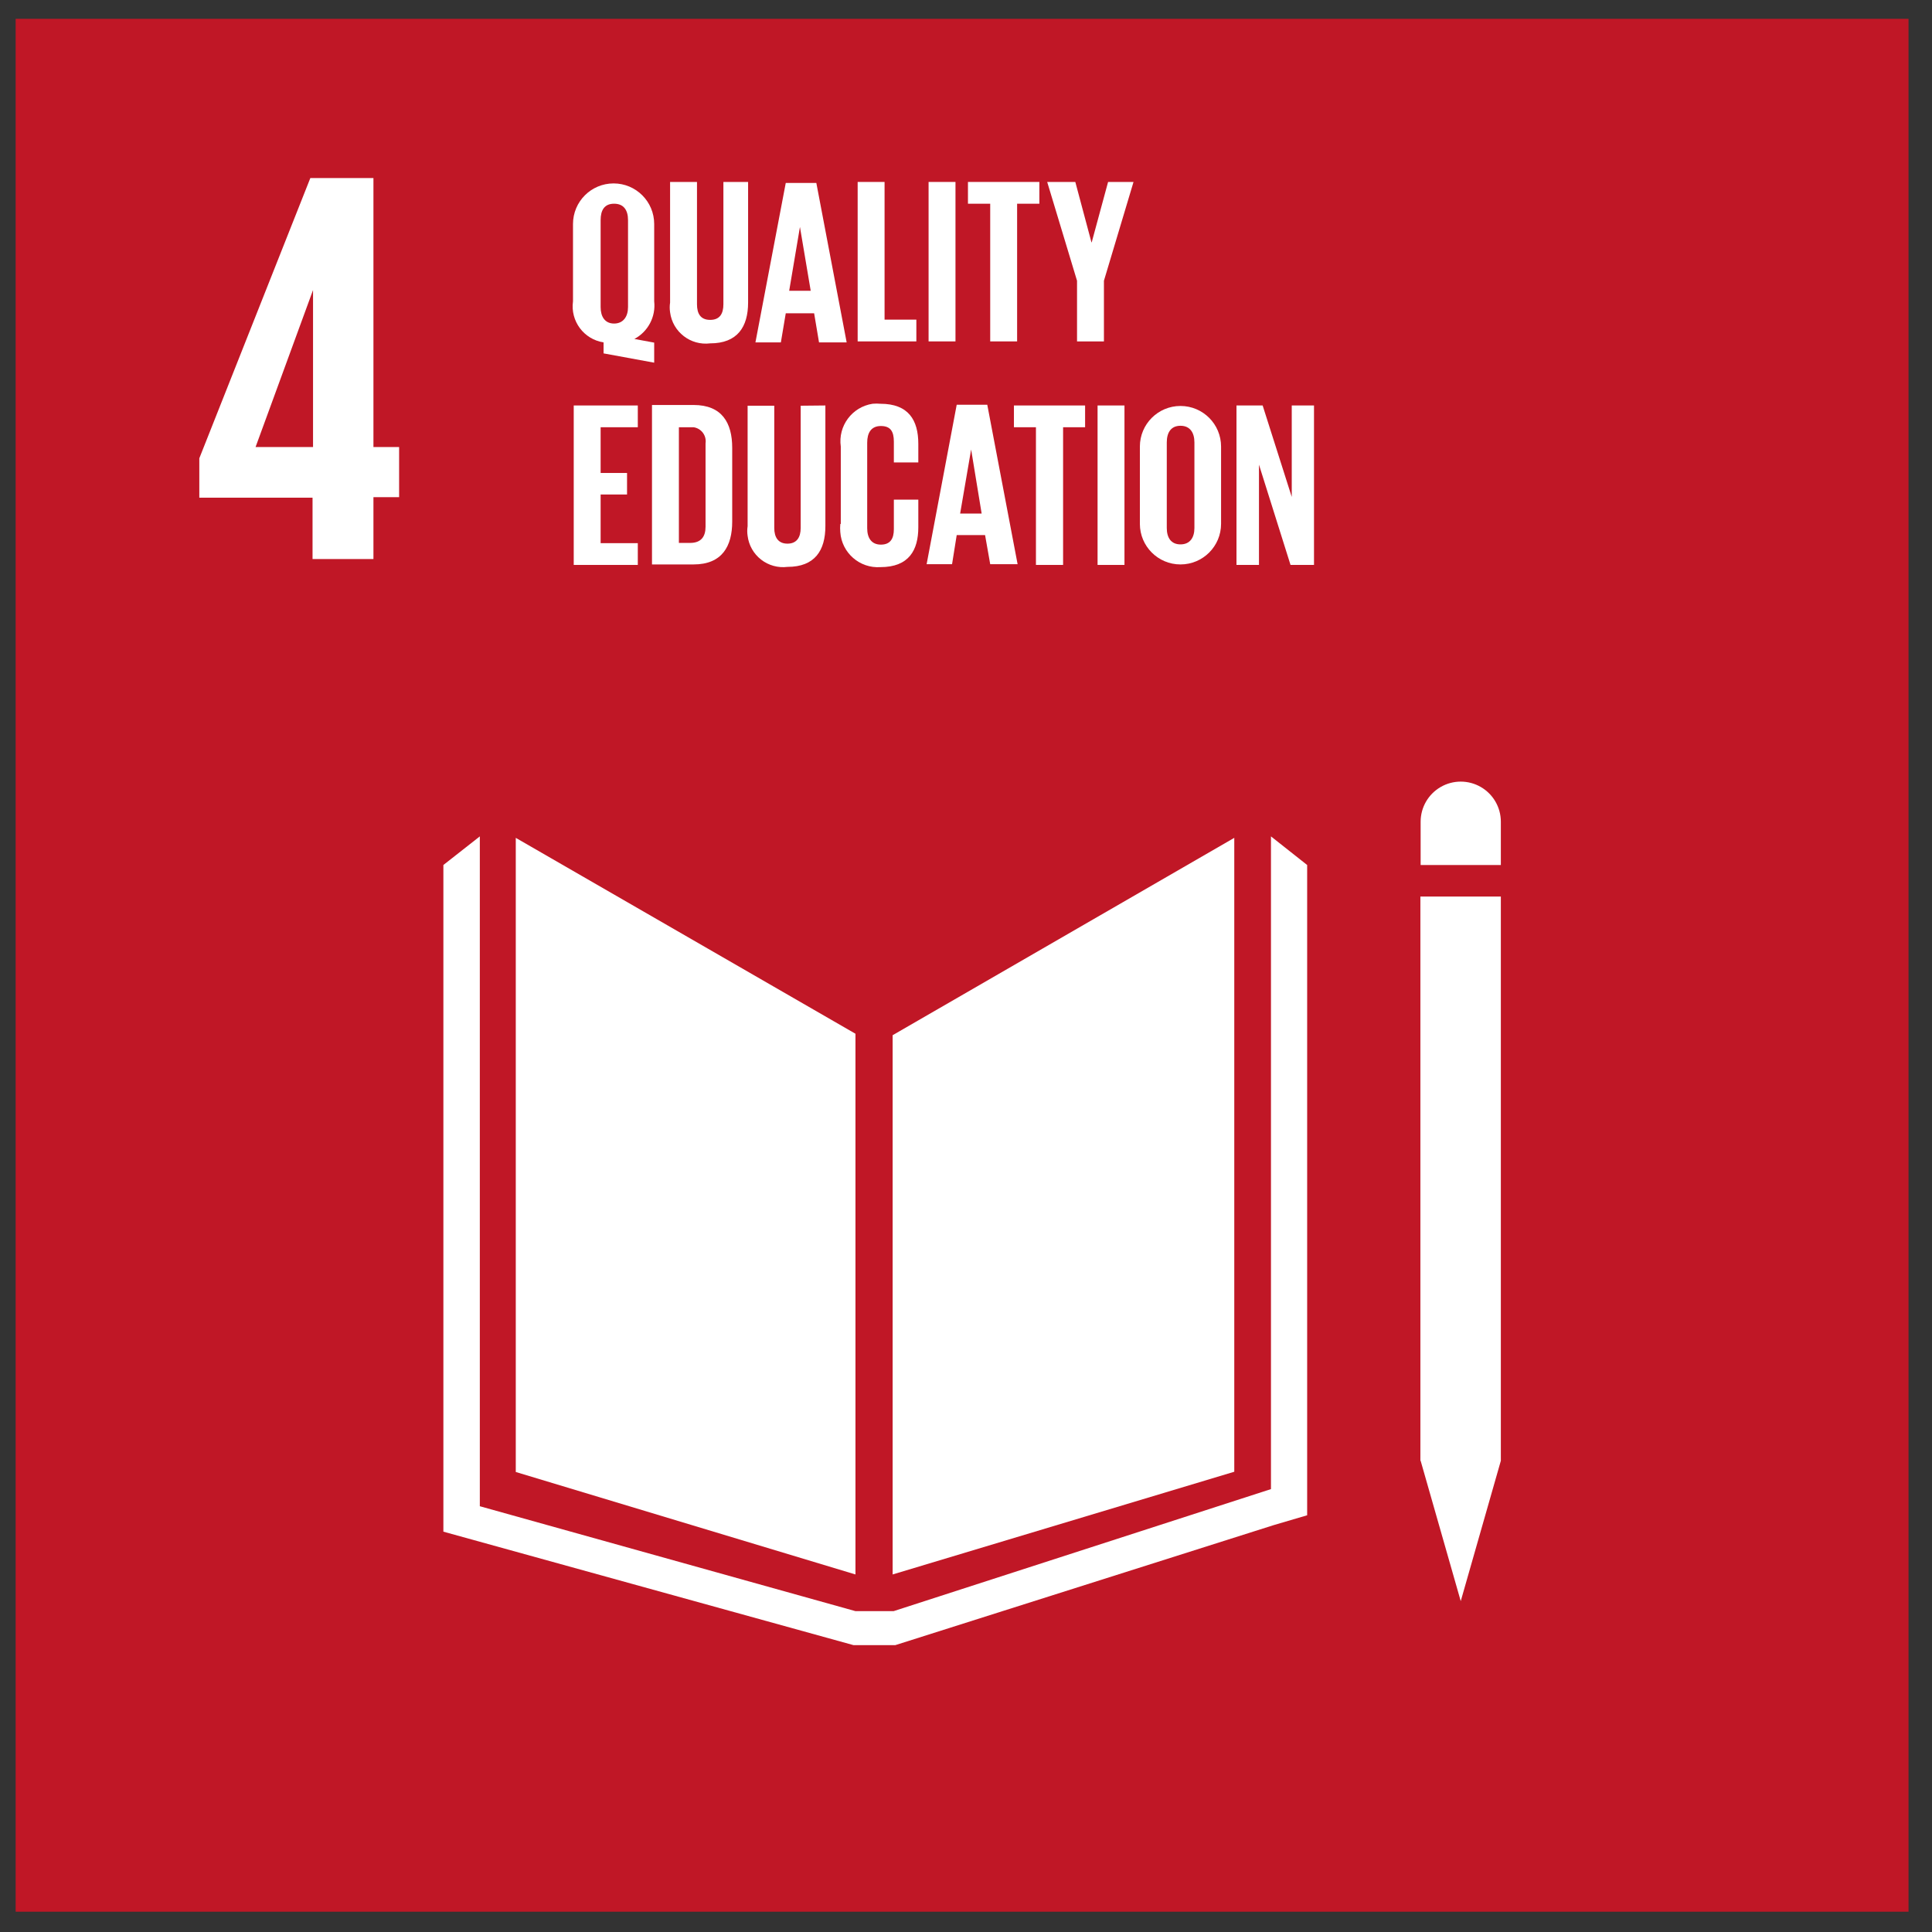
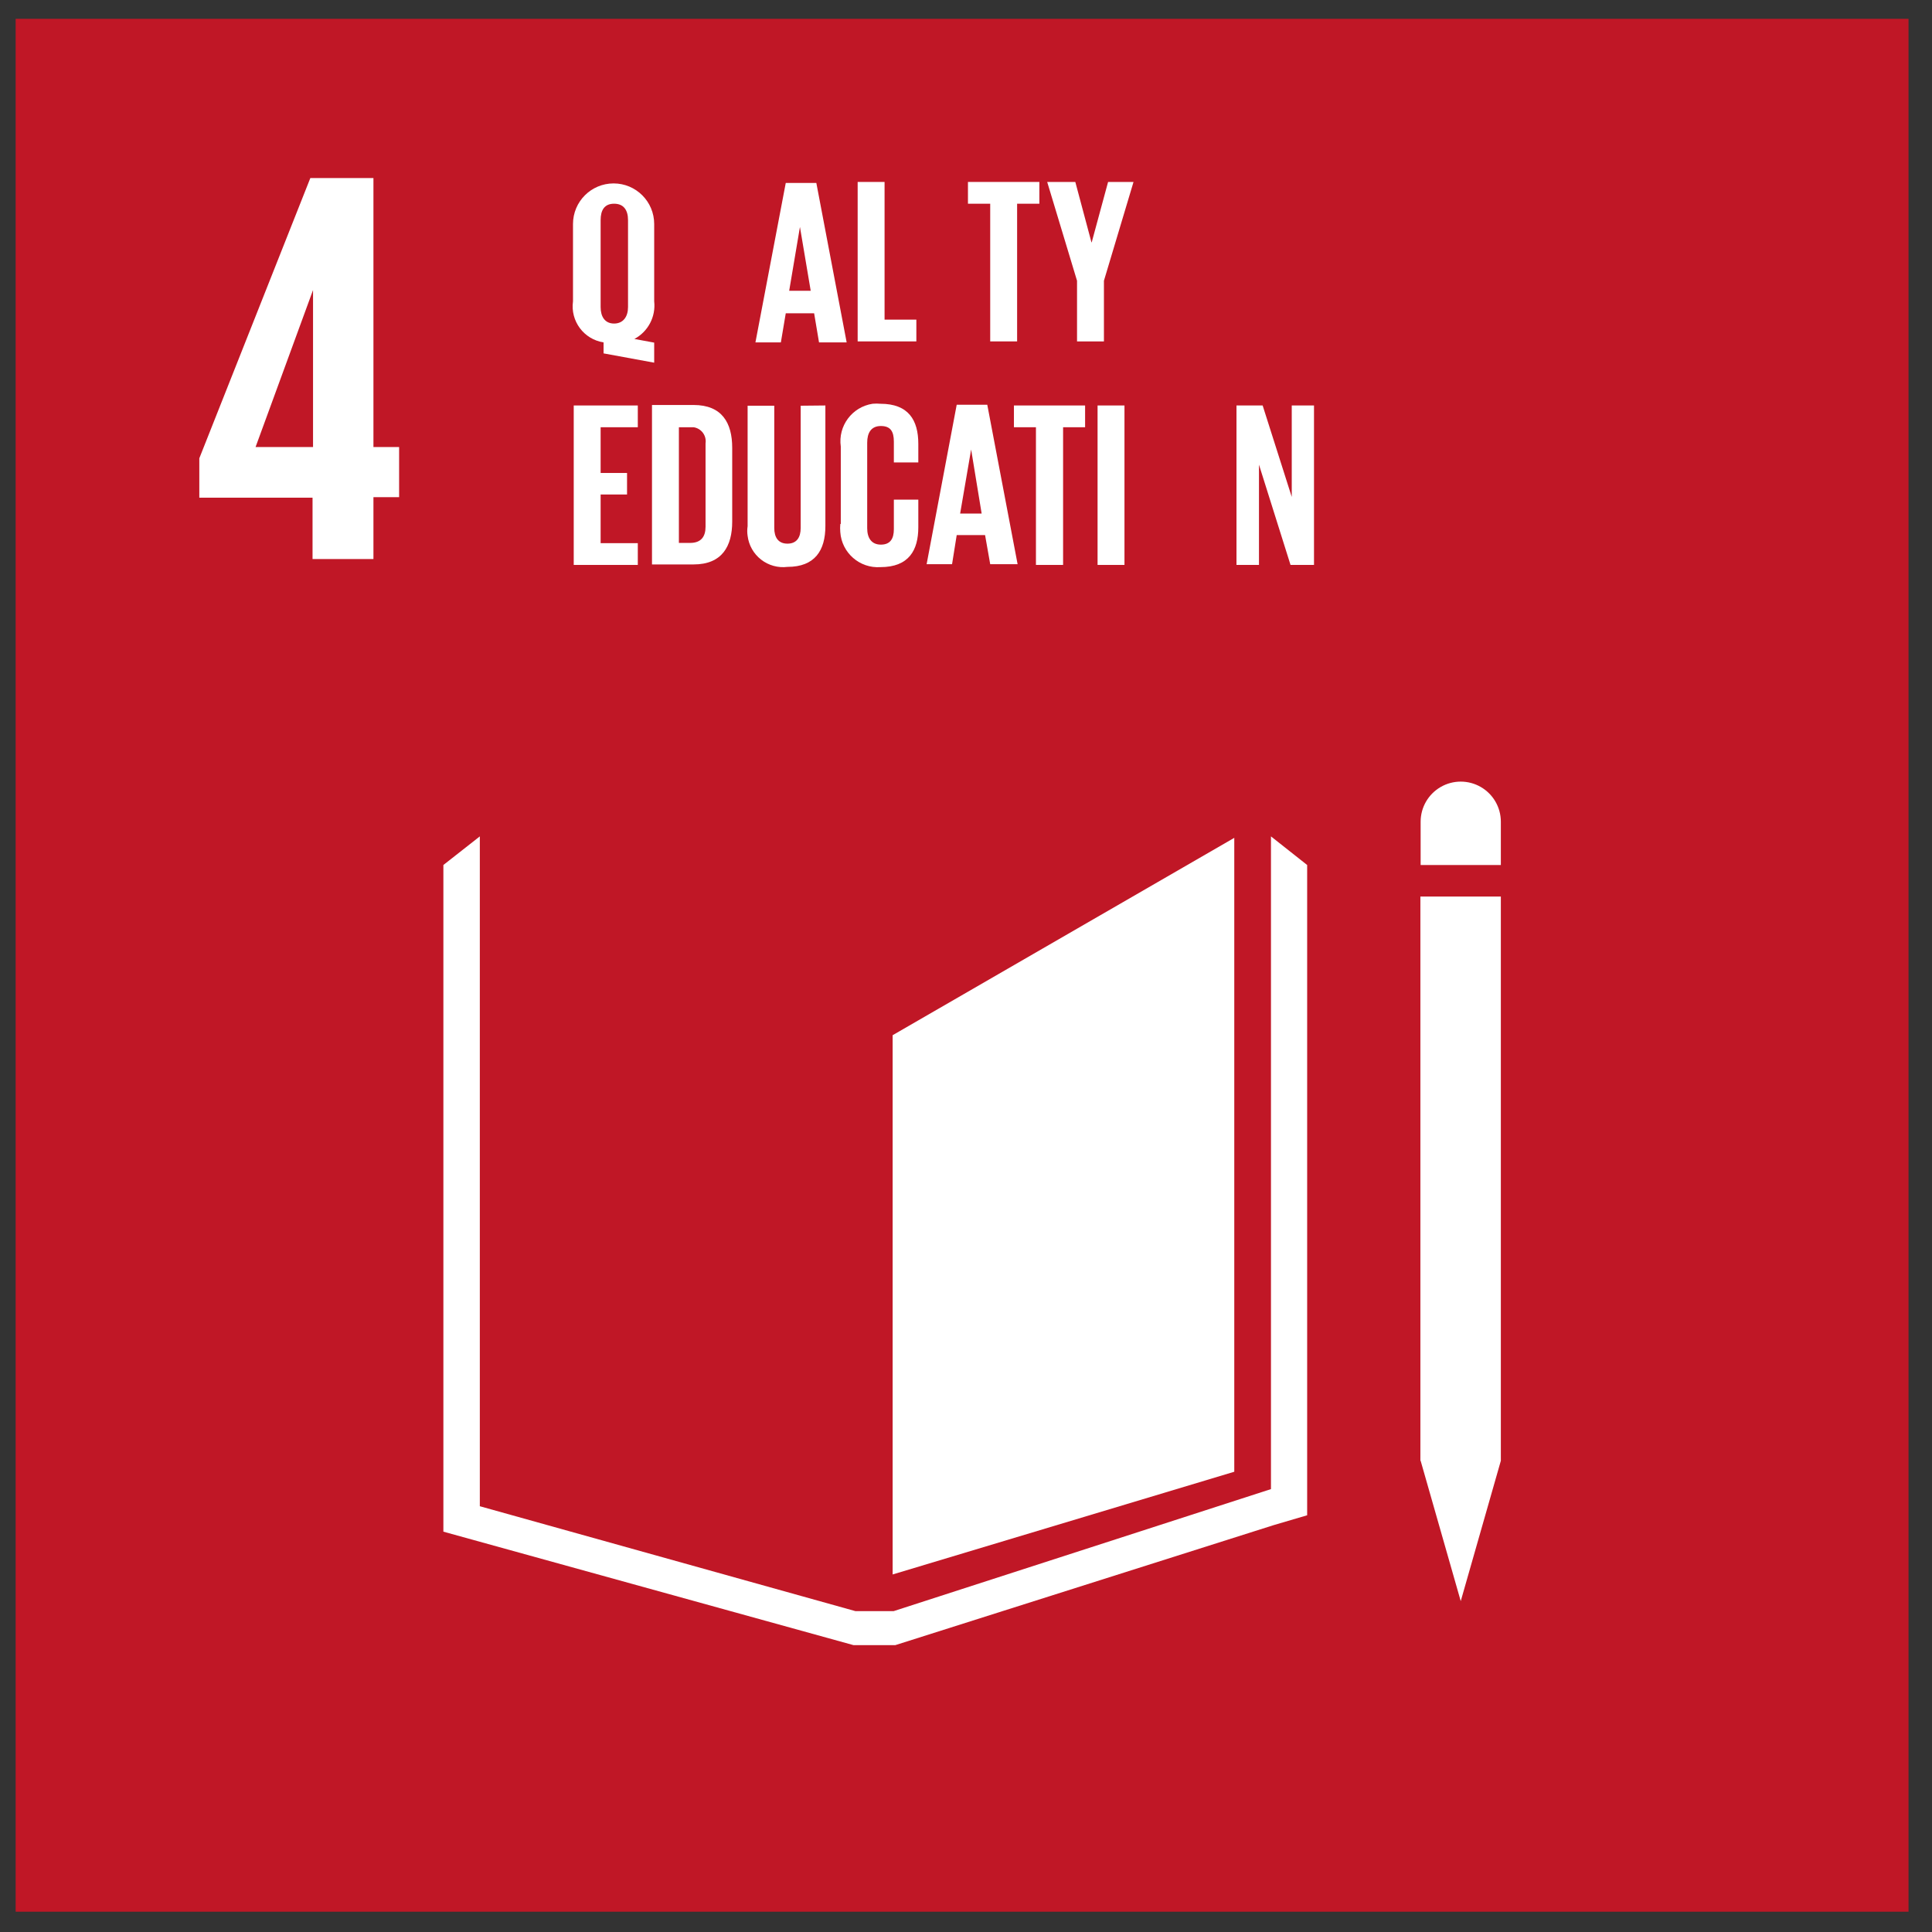
<svg xmlns="http://www.w3.org/2000/svg" width="79px" height="79px" viewBox="0 0 79 79" version="1.1">
  <rect x="0" y="0" width="79" height="79" fill="#333333" stroke="none" />
  <title>Group 6</title>
  <g id="Page-1" stroke="none" stroke-width="1" fill="none" fill-rule="evenodd">
    <g id="Group-6" transform="translate(0.64, 0.77)" fill-rule="nonzero">
      <rect id="Rectangle" fill="#C01726" x="-1.42108547e-14" y="4.26325641e-14" width="77.4" height="77.4" />
-       <polygon id="Path" fill="#FFFFFF" points="34.34 41.5 20.45 33.49 20.45 59.42 34.34 63.61" />
      <polygon id="Path" fill="#FFFFFF" points="35.86 41.56 35.86 63.61 49.83 59.41 49.83 33.49" />
      <polygon id="Path" fill="#FFFFFF" points="57.85 58.96 57.45 58.96 59.09 64.7 60.73 58.96 60.32 58.96 60.73 58.96 60.73 35.89 60.32 35.89 59.91 35.89 59.48 35.89 58.67 35.89 58.26 35.89 57.85 35.89 57.44 35.89 57.44 58.96" />
      <polygon id="Path" fill="#FFFFFF" points="52.81 34.6 51.33 33.43 51.33 60.12 35.9 65.11 35.19 65.11 35.05 65.11 34.34 65.11 18.98 60.82 18.98 33.43 17.49 34.6 17.49 61.86 34.26 66.5 35.05 66.5 35.19 66.5 35.97 66.5 51.45 61.59 52.81 61.19" />
      <path d="M60.73,32.83 C60.73,32.244 60.417,31.703 59.91,31.41 C59.403,31.117 58.777,31.117 58.27,31.41 C57.763,31.703 57.45,32.244 57.45,32.83 L57.45,32.83 L57.45,34.6 L60.73,34.6 L60.73,32.83 Z" id="Path" fill="#FFFFFF" />
      <path d="M9.81,17.51 L12.16,11.09 L12.16,11.09 L12.16,17.51 L9.81,17.51 Z M12.14,22.09 L14.63,22.09 L14.63,19.56 L15.68,19.56 L15.68,17.51 L14.63,17.51 L14.63,6.51 L12.05,6.51 L7.51,17.97 L7.51,19.58 L12.14,19.58 L12.14,22.09 Z" id="Shape" fill="#FFFFFF" />
      <g id="Group" transform="translate(22.36, 6.23)" fill="#FFFFFF">
        <path d="M2.68,5.51 L2.68,2 C2.68,1.6 2.51,1.33 2.11,1.33 C1.71,1.33 1.56,1.6 1.56,2 L1.56,5.56 C1.56,5.94 1.73,6.23 2.11,6.23 C2.49,6.23 2.68,5.94 2.68,5.56 M1.68,7.45 L1.68,7 C0.874,6.877 0.317,6.128 0.43,5.32 L0.43,2.16 C0.43,1.243 1.173,0.5 2.09,0.5 C3.007,0.5 3.75,1.243 3.75,2.16 L3.75,5.32 C3.821,5.951 3.5,6.561 2.94,6.86 L3.75,7.01 L3.75,7.83 L1.68,7.45 Z" id="Shape" />
-         <path d="M7.59,0.44 L7.59,5.37 C7.59,6.37 7.15,7.04 6.04,7.04 C5.237,7.14 4.504,6.573 4.4,5.77 C4.38,5.637 4.38,5.503 4.4,5.37 L4.4,0.44 L5.5,0.44 L5.5,5.44 C5.5,5.83 5.65,6.08 6.04,6.08 C6.43,6.08 6.58,5.83 6.58,5.44 L6.58,0.44 L7.59,0.44 Z" id="Path" />
      </g>
      <path d="M31.63,11.12 L32.51,11.12 L32.07,8.51 L32.07,8.51 L31.63,11.12 Z M30.25,13.23 L31.49,6.71 L32.74,6.71 L33.98,13.23 L32.85,13.23 L32.65,12.04 L31.49,12.04 L31.29,13.23 L30.25,13.23 Z" id="Shape" fill="#FFFFFF" />
      <polygon id="Path" fill="#FFFFFF" points="34.43 6.67 35.53 6.67 35.53 12.3 36.83 12.3 36.83 13.19 34.43 13.19" />
-       <rect id="Rectangle" fill="#FFFFFF" x="37.33" y="6.67" width="1.1" height="6.52" />
      <polygon id="Path" fill="#FFFFFF" points="38.94 6.67 41.86 6.67 41.86 7.56 40.95 7.56 40.95 13.19 39.85 13.19 39.85 7.56 38.94 7.56" />
      <polygon id="Path" fill="#FFFFFF" points="44.5 10.71 44.5 13.19 43.4 13.19 43.4 10.71 42.18 6.67 43.33 6.67 43.99 9.14 44 9.14 44.67 6.67 45.71 6.67" />
      <polygon id="Path" fill="#FFFFFF" points="22.82 15.81 25.44 15.81 25.44 16.7 23.92 16.7 23.92 18.57 25 18.57 25 19.45 23.92 19.45 23.92 21.44 25.44 21.44 25.44 22.33 22.82 22.33" />
      <g id="Group" transform="translate(25.36, 15.23)" fill="#FFFFFF">
        <path d="M2.22,6.2 C2.67,6.2 2.85,5.94 2.85,5.54 L2.85,2.13 C2.873,1.977 2.834,1.822 2.742,1.698 C2.65,1.574 2.513,1.492 2.36,1.47 L1.76,1.47 L1.76,6.2 L2.22,6.2 Z M3.94,2.33 L3.94,5.33 C3.94,6.33 3.53,7.08 2.36,7.08 L0.66,7.08 L0.66,0.56 L2.36,0.56 C3.53,0.56 3.94,1.3 3.94,2.31" id="Shape" />
        <path d="M7.75,0.58 L7.75,5.51 C7.75,6.51 7.32,7.18 6.2,7.18 C5.815,7.228 5.427,7.121 5.122,6.883 C4.816,6.645 4.617,6.295 4.57,5.91 L4.57,5.91 C4.55,5.781 4.55,5.649 4.57,5.52 L4.57,0.59 L5.66,0.59 L5.66,5.59 C5.66,5.97 5.82,6.23 6.2,6.23 C6.58,6.23 6.74,5.97 6.74,5.59 L6.74,0.59 L7.75,0.58 Z" id="Path" />
        <path d="M8.38,5.42 L8.38,2.26 C8.261,1.419 8.84,0.639 9.68,0.51 C9.786,0.5 9.894,0.5 10,0.51 C11.15,0.51 11.55,1.18 11.55,2.15 L11.55,2.91 L10.55,2.91 L10.55,2.06 C10.55,1.65 10.42,1.42 10.02,1.42 C9.62,1.42 9.46,1.7 9.46,2.1 L9.46,5.6 C9.46,5.99 9.63,6.27 10.02,6.27 C10.41,6.27 10.55,6.02 10.55,5.64 L10.55,4.43 L11.55,4.43 L11.55,5.56 C11.55,6.49 11.17,7.19 10,7.19 C9.153,7.247 8.419,6.607 8.36,5.76 C8.35,5.65 8.35,5.54 8.36,5.43" id="Path" />
      </g>
      <path d="M38.62,20.23 L39.5,20.23 L39.07,17.61 L39.07,17.61 L38.62,20.23 Z M37.25,22.3 L38.48,15.78 L39.73,15.78 L40.97,22.3 L39.85,22.3 L39.64,21.11 L38.48,21.11 L38.29,22.3 L37.25,22.3 Z" id="Shape" fill="#FFFFFF" />
      <polygon id="Path" fill="#FFFFFF" points="40.82 15.81 43.73 15.81 43.73 16.7 42.83 16.7 42.83 22.33 41.72 22.33 41.72 16.7 40.82 16.7" />
      <rect id="Rectangle" fill="#FFFFFF" x="44.24" y="15.81" width="1.1" height="6.52" />
-       <path d="M48.2,20.82 L48.2,17.32 C48.2,16.92 48.02,16.64 47.63,16.64 C47.24,16.64 47.07,16.92 47.07,17.32 L47.07,20.82 C47.07,21.21 47.24,21.49 47.63,21.49 C48.02,21.49 48.2,21.21 48.2,20.82 M45.97,20.65 L45.97,17.49 C45.97,16.573 46.713,15.83 47.63,15.83 C48.547,15.83 49.29,16.573 49.29,17.49 L49.29,20.65 C49.29,21.567 48.547,22.31 47.63,22.31 C46.713,22.31 45.97,21.567 45.97,20.65" id="Shape" fill="#FFFFFF" />
      <polygon id="Path" fill="#FFFFFF" points="50.84 18.23 50.84 22.33 49.92 22.33 49.92 15.81 50.99 15.81 52.18 19.55 52.18 15.81 53.09 15.81 53.09 22.33 52.13 22.33" />
    </g>
  </g>
</svg>